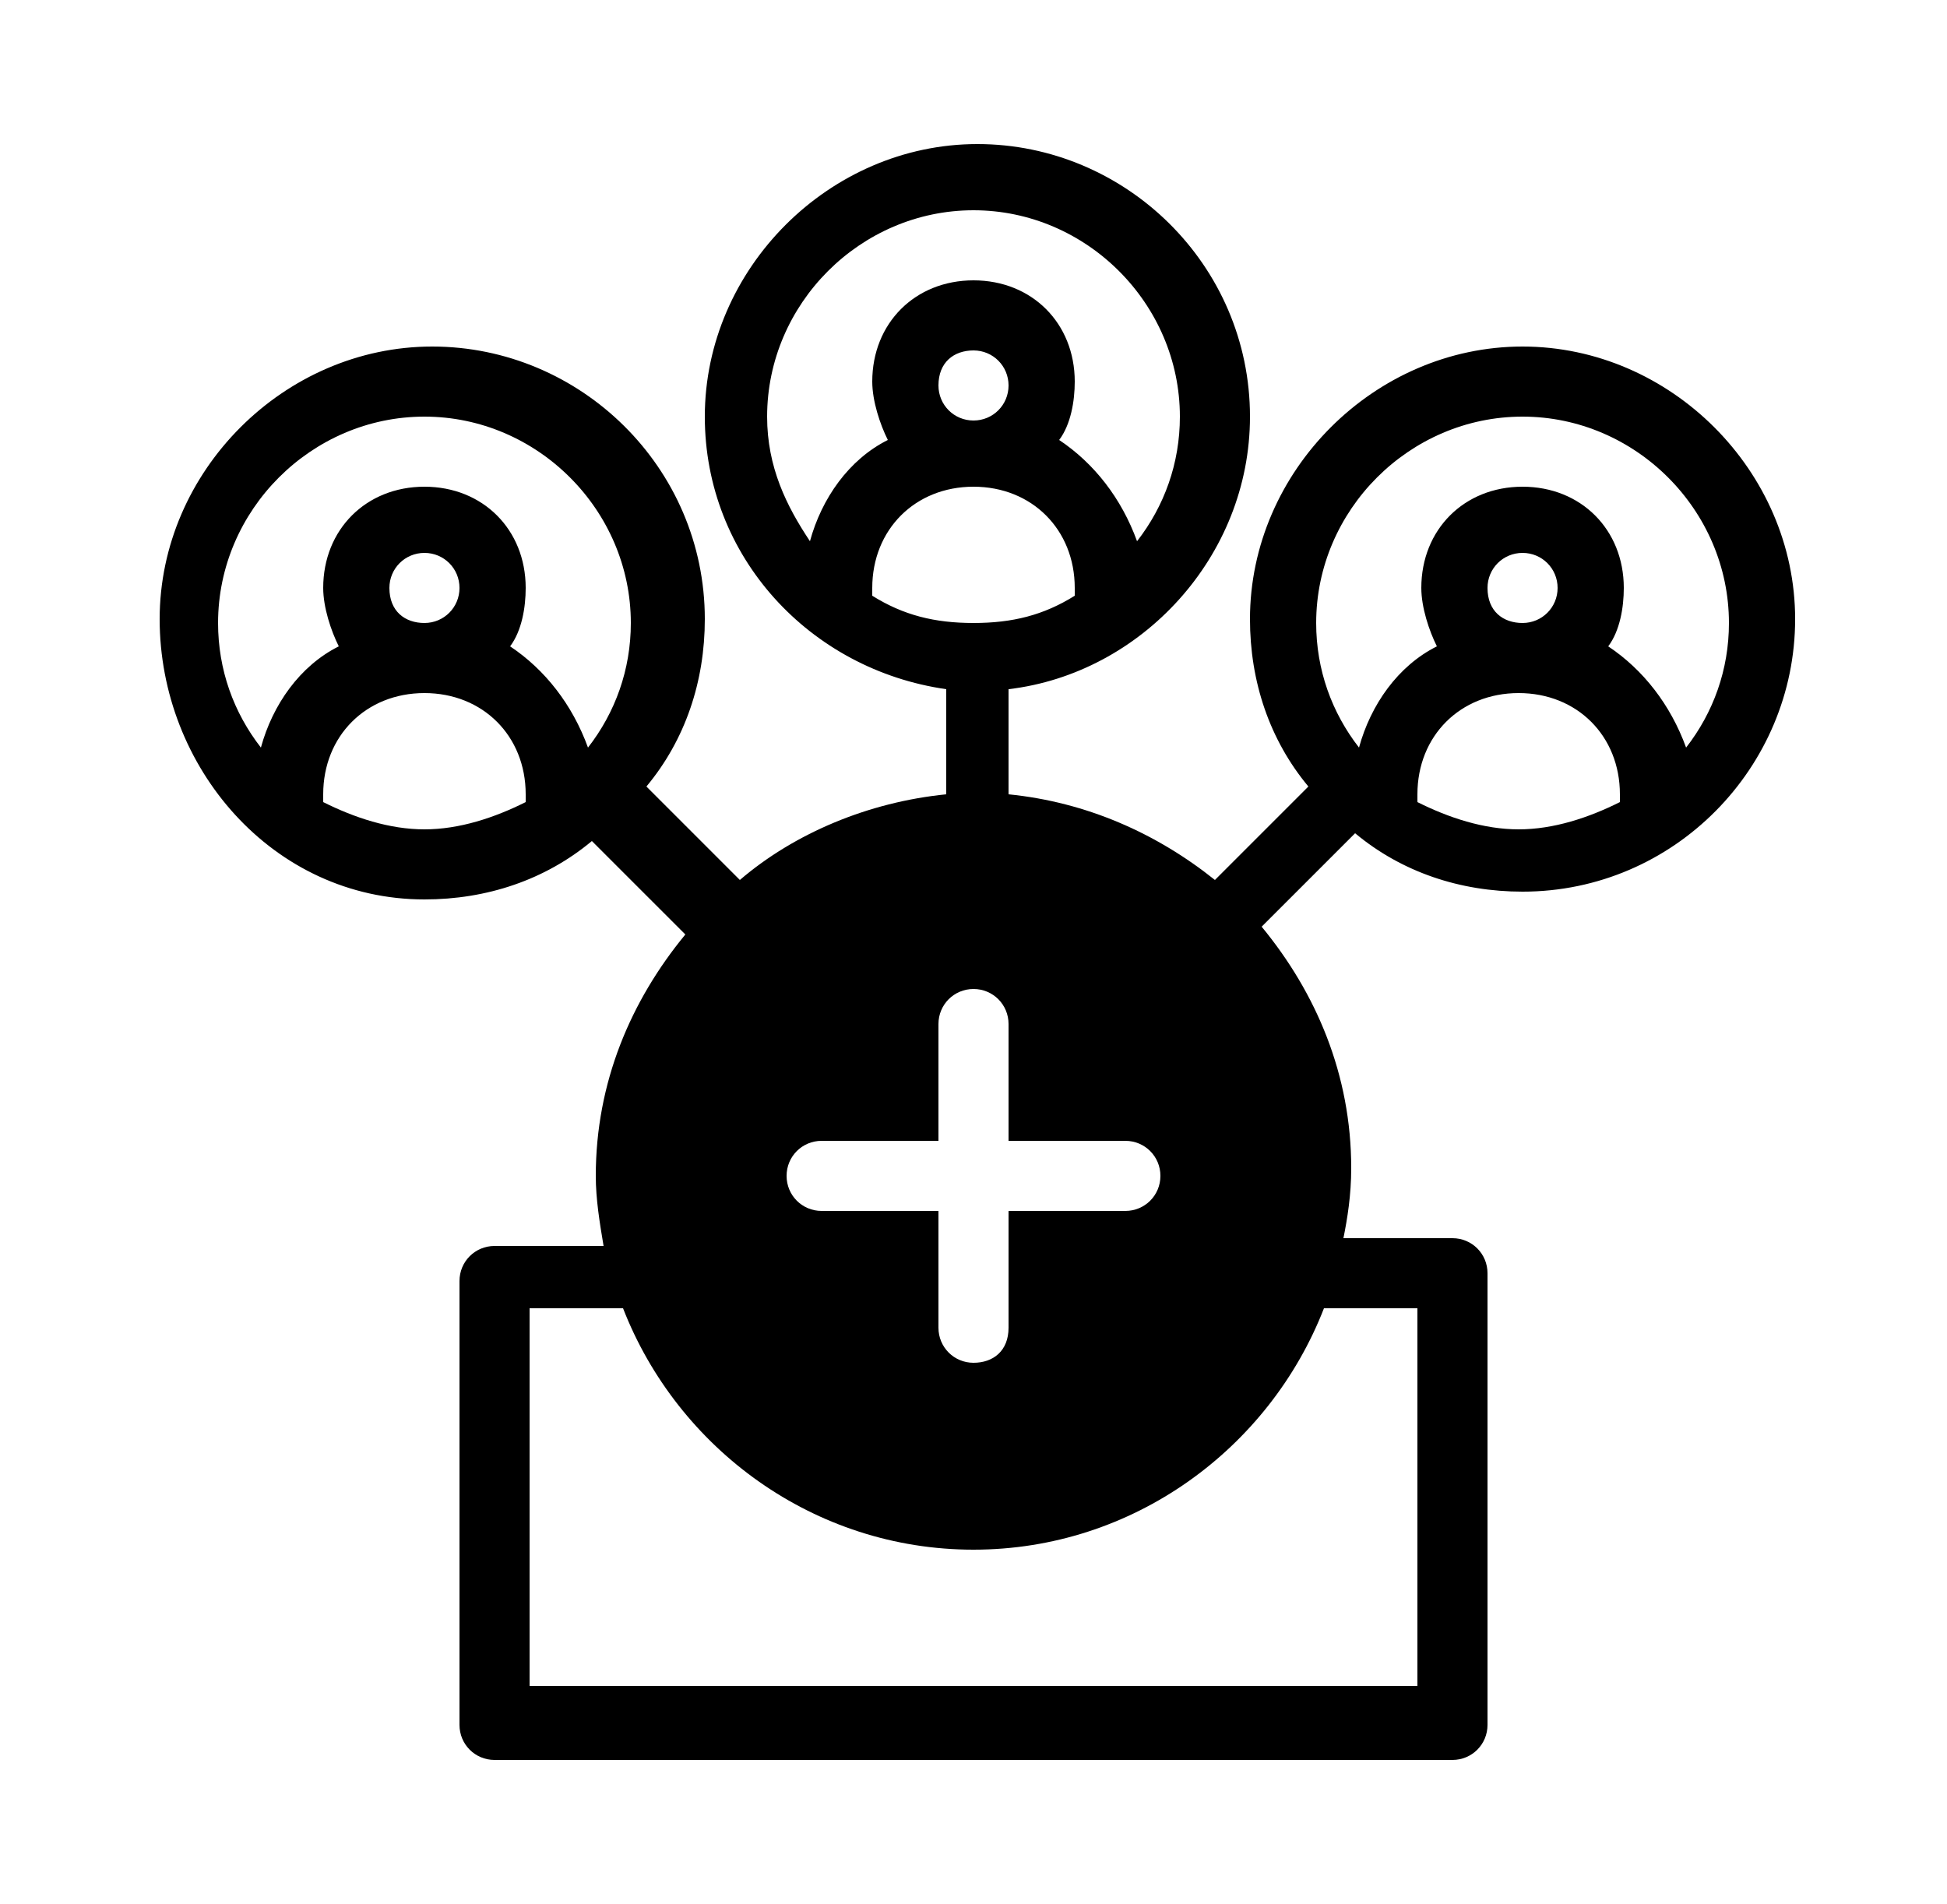
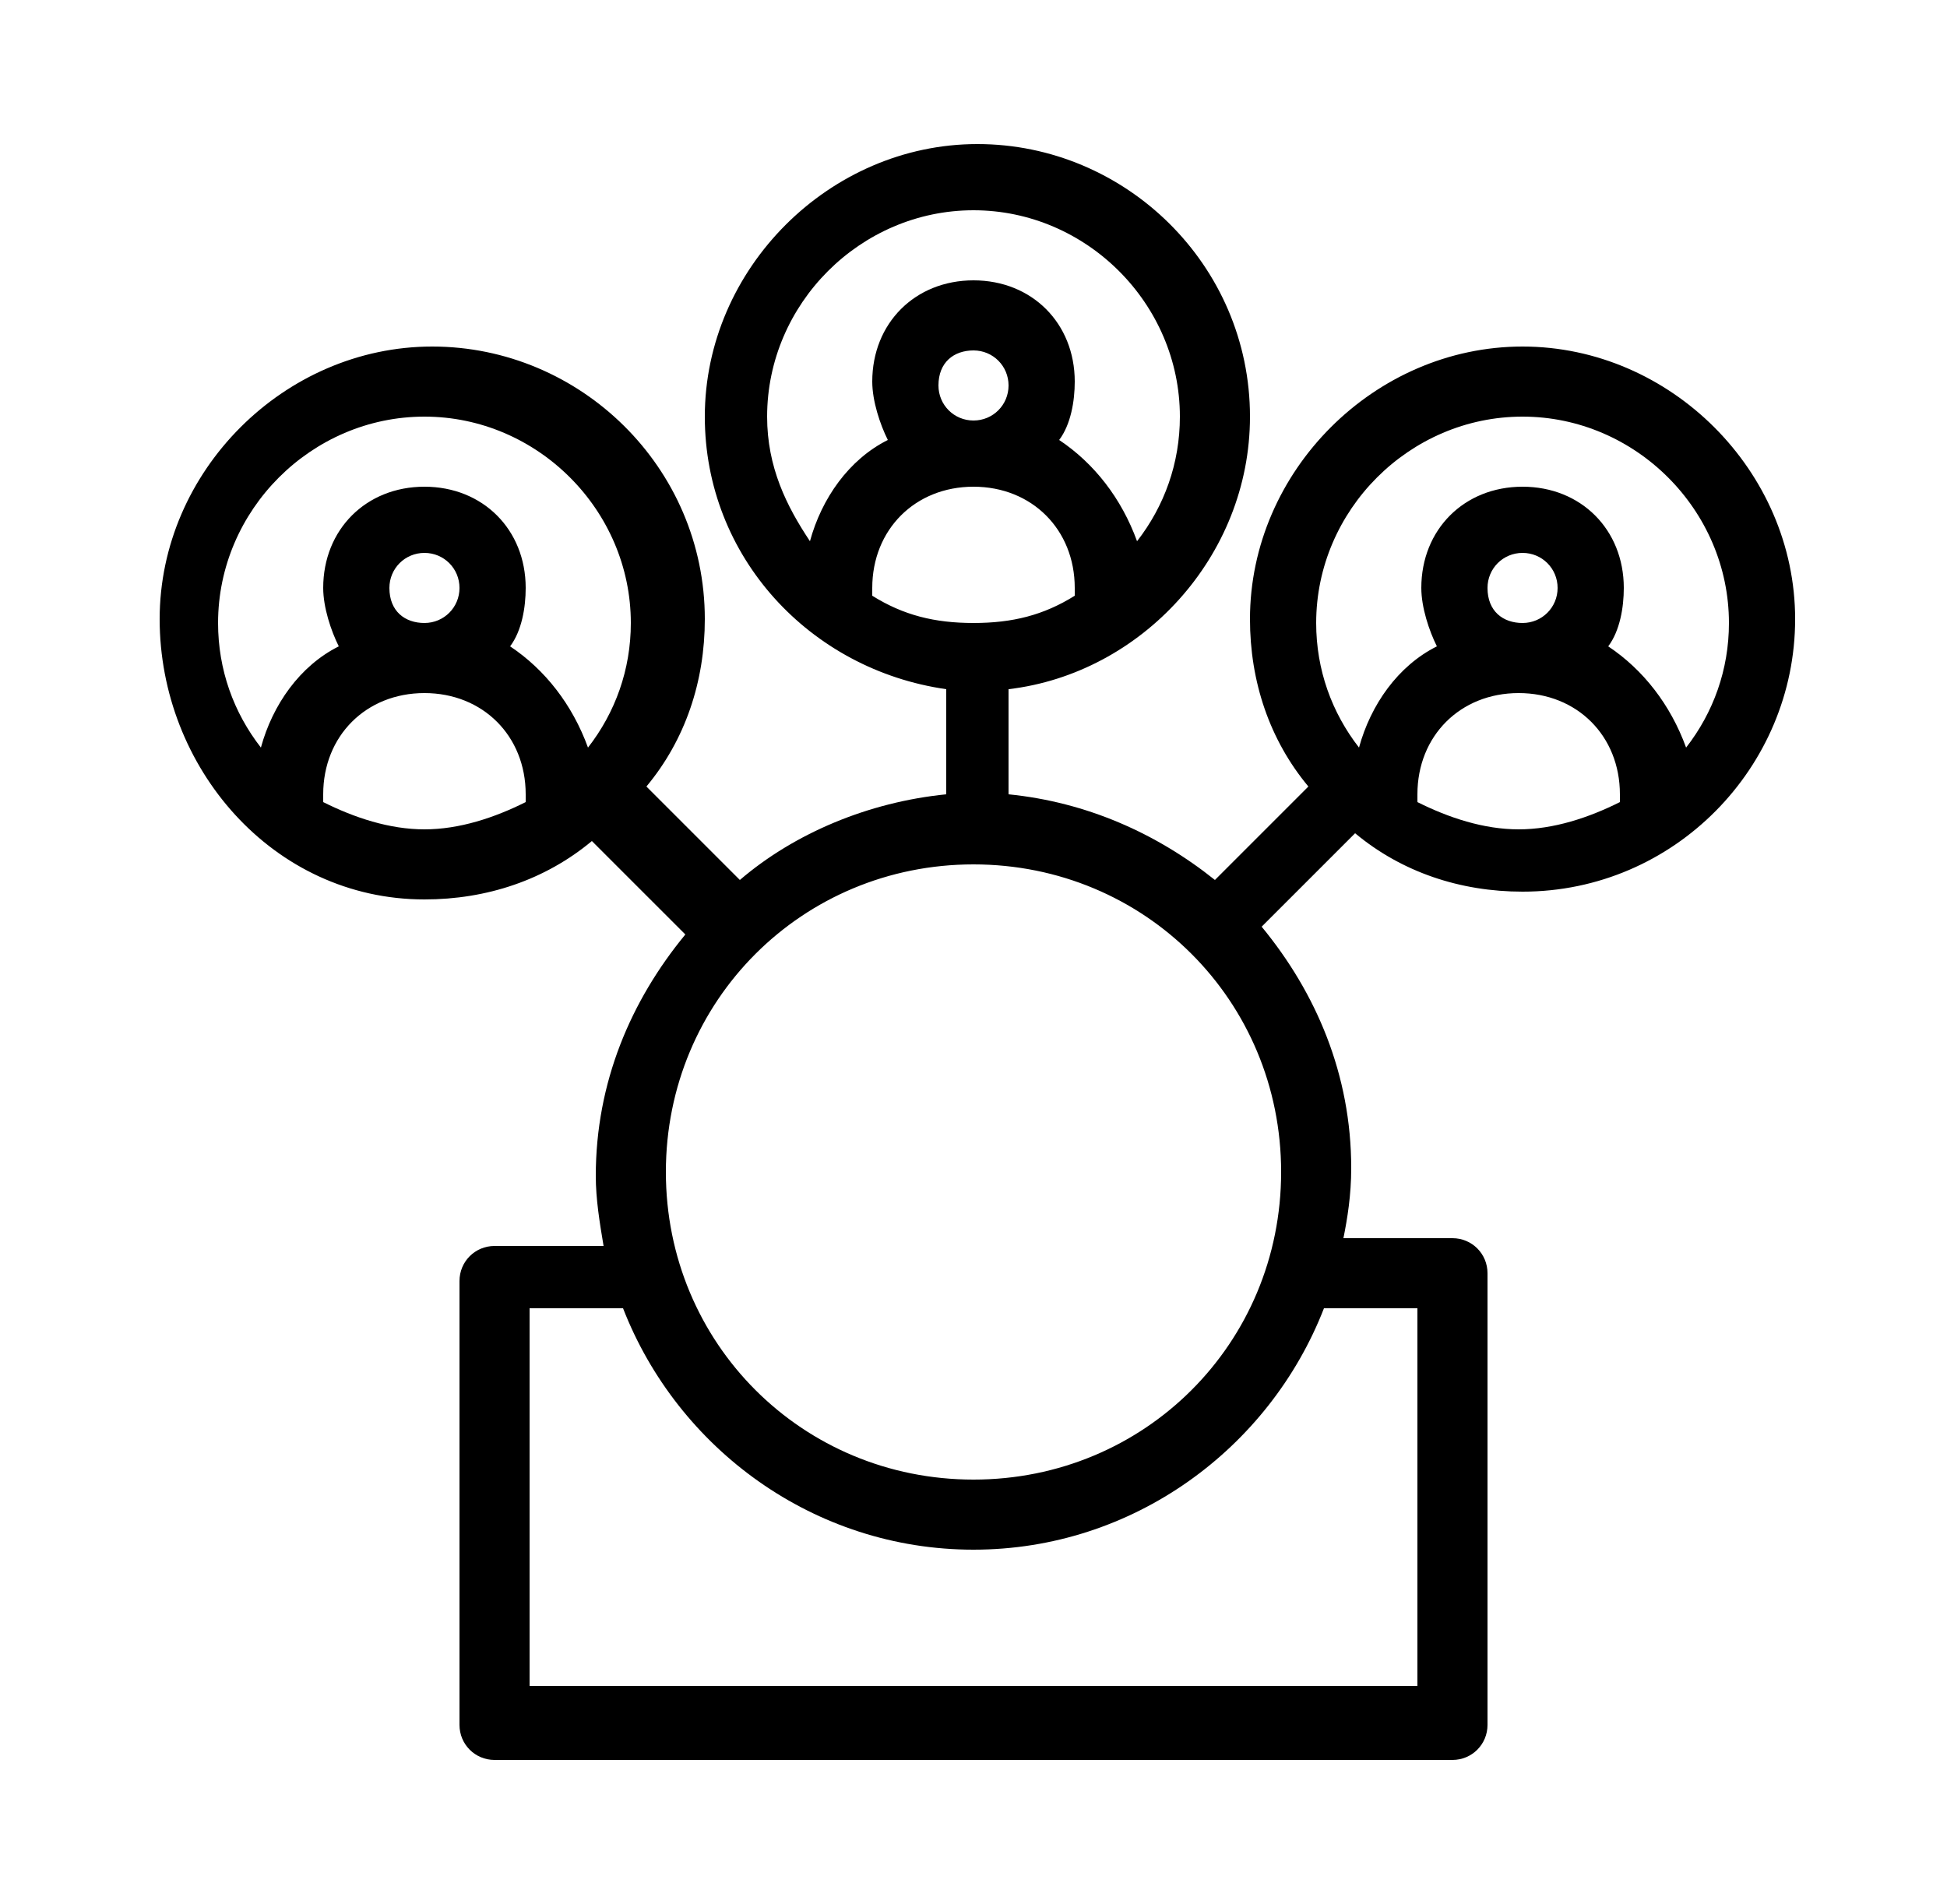
<svg xmlns="http://www.w3.org/2000/svg" id="Layer_1" x="0px" y="0px" viewBox="0 0 50 48.9" style="enable-background:new 0 0 50 48.9;" xml:space="preserve">
  <path d="M40,15.1c0-0.5-0.4-0.9-0.9-0.9s-0.9,0.4-0.9,0.9c0,0.6,0.4,0.9,0.9,0.9S40,15.6,40,15.1z M39,17.8c-1.5,0-2.6,1.1-2.6,2.6 c0,0.1,0,0.1,0,0.2c0.8,0.4,1.7,0.7,2.6,0.7s1.8-0.3,2.6-0.7c0-0.1,0-0.1,0-0.2C41.6,18.9,40.5,17.8,39,17.8z M36.9,16.6 c-0.2-0.4-0.4-1-0.4-1.5c0-1.5,1.1-2.6,2.6-2.6s2.6,1.1,2.6,2.6c0,0.5-0.1,1.1-0.4,1.5c0.9,0.6,1.6,1.5,2,2.6c0.7-0.9,1.1-2,1.1-3.2 c0-2.9-2.4-5.3-5.3-5.3c-2.9,0-5.3,2.4-5.3,5.3c0,1.2,0.4,2.3,1.1,3.2C35.2,18.1,35.9,17.1,36.9,16.6z M22.8,11.3 c-0.2-0.4-0.4-1-0.4-1.5c0-1.5,1.1-2.6,2.6-2.6s2.6,1.1,2.6,2.6c0,0.5-0.1,1.1-0.4,1.5c0.9,0.6,1.6,1.5,2,2.6c0.7-0.9,1.1-2,1.1-3.2 c0-2.9-2.4-5.3-5.3-5.3s-5.3,2.4-5.3,5.3c0,1.3,0.5,2.3,1.1,3.2C21.1,12.8,21.8,11.8,22.8,11.3z M24.1,9.9c0,0.5,0.4,0.9,0.9,0.9 s0.9-0.4,0.9-0.9S25.5,9,25,9S24.1,9.3,24.1,9.9z M22.4,15.3C23.2,15.8,24,16,25,16s1.8-0.2,2.6-0.7c0-0.1,0-0.1,0-0.2 c0-1.5-1.1-2.6-2.6-2.6s-2.6,1.1-2.6,2.6C22.4,15.2,22.4,15.2,22.4,15.3z M25,39.8c-4.1,0-7.6-2.6-9-6.2h-2.4v9.7h22.8v-9.7H34 C32.6,37.2,29.1,39.8,25,39.8z M17.1,30.1c0,4.4,3.5,7.9,7.9,7.9s7.9-3.5,7.9-7.9s-3.5-7.9-7.9-7.9S17.1,25.7,17.1,30.1z M10.9,10.7 c-2.9,0-5.3,2.4-5.3,5.3c0,1.2,0.4,2.3,1.1,3.2c0.3-1.1,1-2.1,2-2.6c-0.2-0.4-0.4-1-0.4-1.5c0-1.5,1.1-2.6,2.6-2.6s2.6,1.1,2.6,2.6 c0,0.5-0.1,1.1-0.4,1.5c0.9,0.6,1.6,1.5,2,2.6c0.7-0.9,1.1-2,1.1-3.2C16.2,13.1,13.8,10.7,10.9,10.7z M10.9,14.2 c-0.5,0-0.9,0.4-0.9,0.9c0,0.6,0.4,0.9,0.9,0.9s0.9-0.4,0.9-0.9S11.4,14.2,10.9,14.2z M15.2,21.6c-1.2,1-2.7,1.5-4.3,1.5 c-3.9,0-6.8-3.4-6.8-7.2s3.2-7,7-7s7,3.1,7,7c0,1.6-0.5,3.1-1.5,4.3l2.4,2.4c1.4-1.2,3.3-2,5.3-2.2v-2.7c-3.5-0.5-6.2-3.4-6.2-7 c0-3.8,3.2-7,7-7s7,3.1,7,7c0,3.6-2.8,6.6-6.2,7v2.7c2,0.2,3.8,1,5.3,2.2l2.4-2.4c-1-1.2-1.5-2.7-1.5-4.3c0-3.8,3.2-7,7-7s7,3.2,7,7 s-3.1,7-7,7c-1.6,0-3.1-0.5-4.3-1.5l-2.4,2.4c1.4,1.7,2.3,3.8,2.3,6.2c0,0.7-0.1,1.3-0.2,1.8h2.8c0.5,0,0.9,0.4,0.9,0.9v11.6 c0,0.5-0.4,0.9-0.9,0.9H12.7c-0.5,0-0.9-0.4-0.9-0.9V32.9c0-0.5,0.4-0.9,0.9-0.9h2.8c-0.1-0.6-0.2-1.2-0.2-1.8 c0-2.4,0.9-4.5,2.3-6.2L15.2,21.6z M13.5,20.4c0-1.5-1.1-2.6-2.6-2.6s-2.6,1.1-2.6,2.6c0,0.1,0,0.1,0,0.2c0.8,0.4,1.7,0.7,2.6,0.7 c0.9,0,1.8-0.3,2.6-0.7C13.5,20.5,13.5,20.5,13.5,20.4z" />
-   <path d="M25,21.9c-4.5,0-8.2,3.7-8.2,8.2c0,4.5,3.7,8.2,8.2,8.2s8.2-3.7,8.2-8.2C33.2,25.6,29.5,21.9,25,21.9z M28.9,31.1h-3v3 c0,0.6-0.4,0.9-0.9,0.9s-0.9-0.4-0.9-0.9v-3h-3c-0.5,0-0.9-0.4-0.9-0.9s0.4-0.9,0.9-0.9h3v-3c0-0.5,0.4-0.9,0.9-0.9s0.9,0.4,0.9,0.9 v3h3c0.5,0,0.9,0.4,0.9,0.9S29.4,31.1,28.9,31.1z" />
</svg>